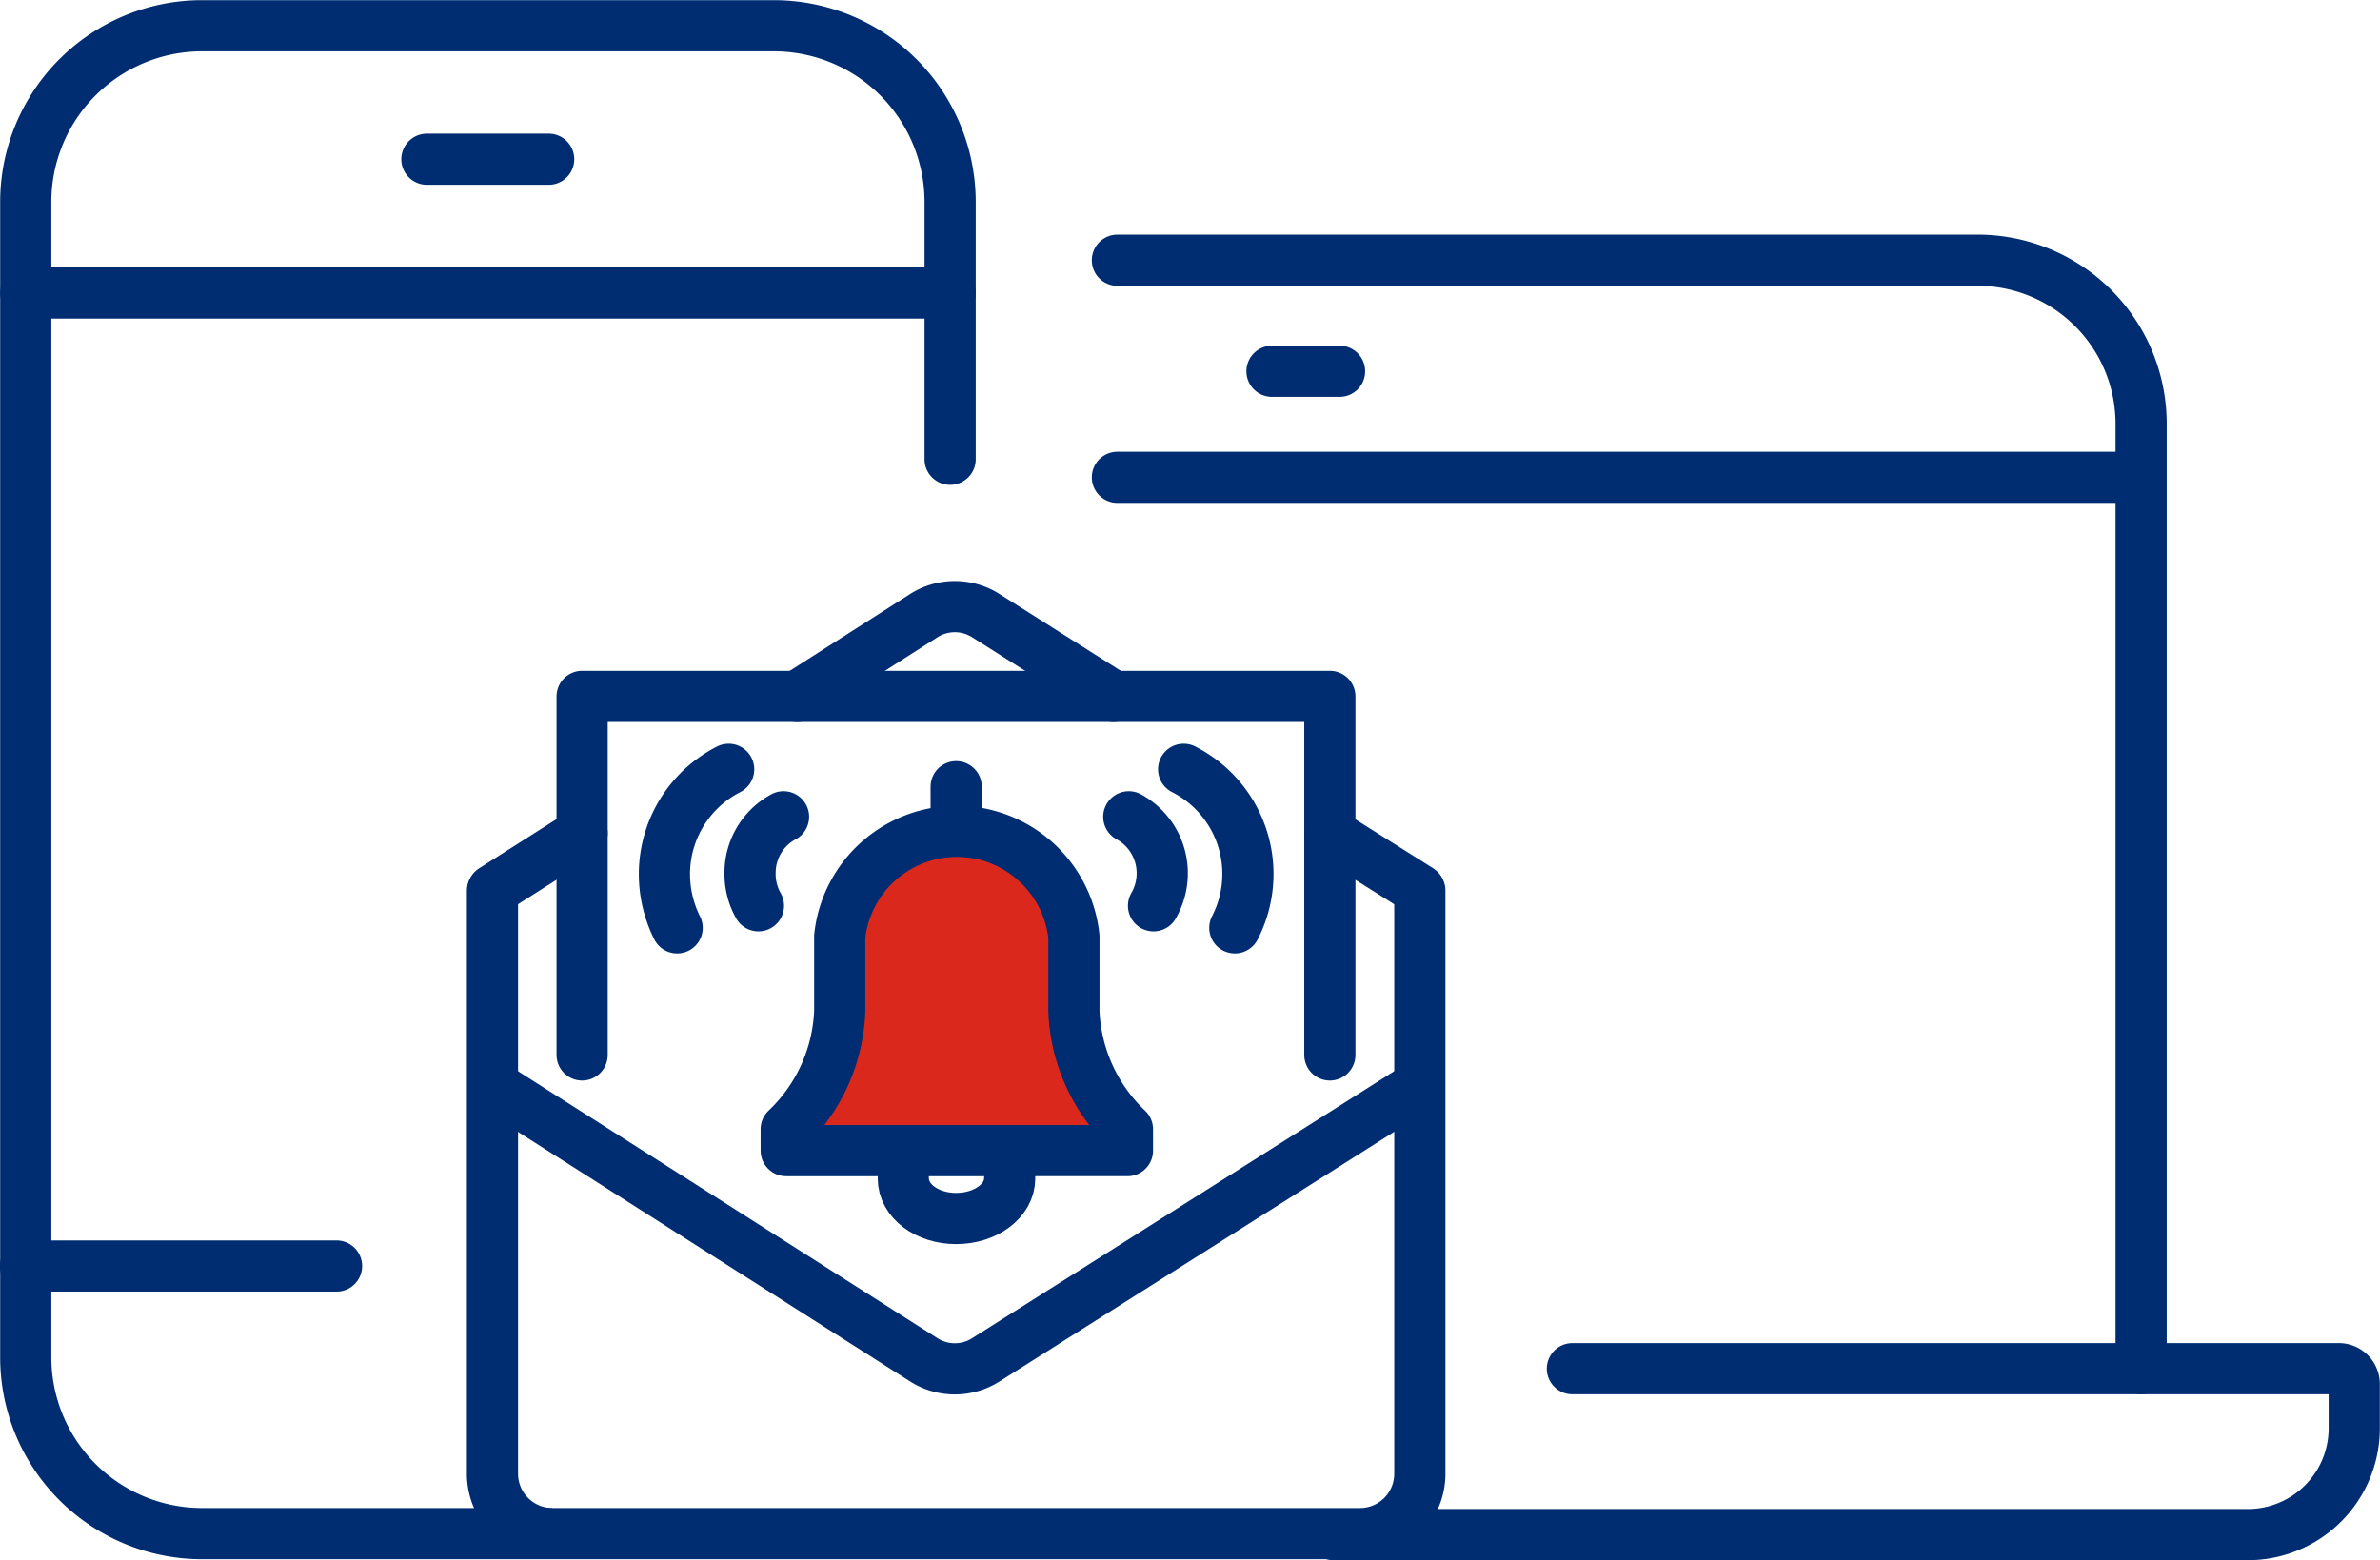
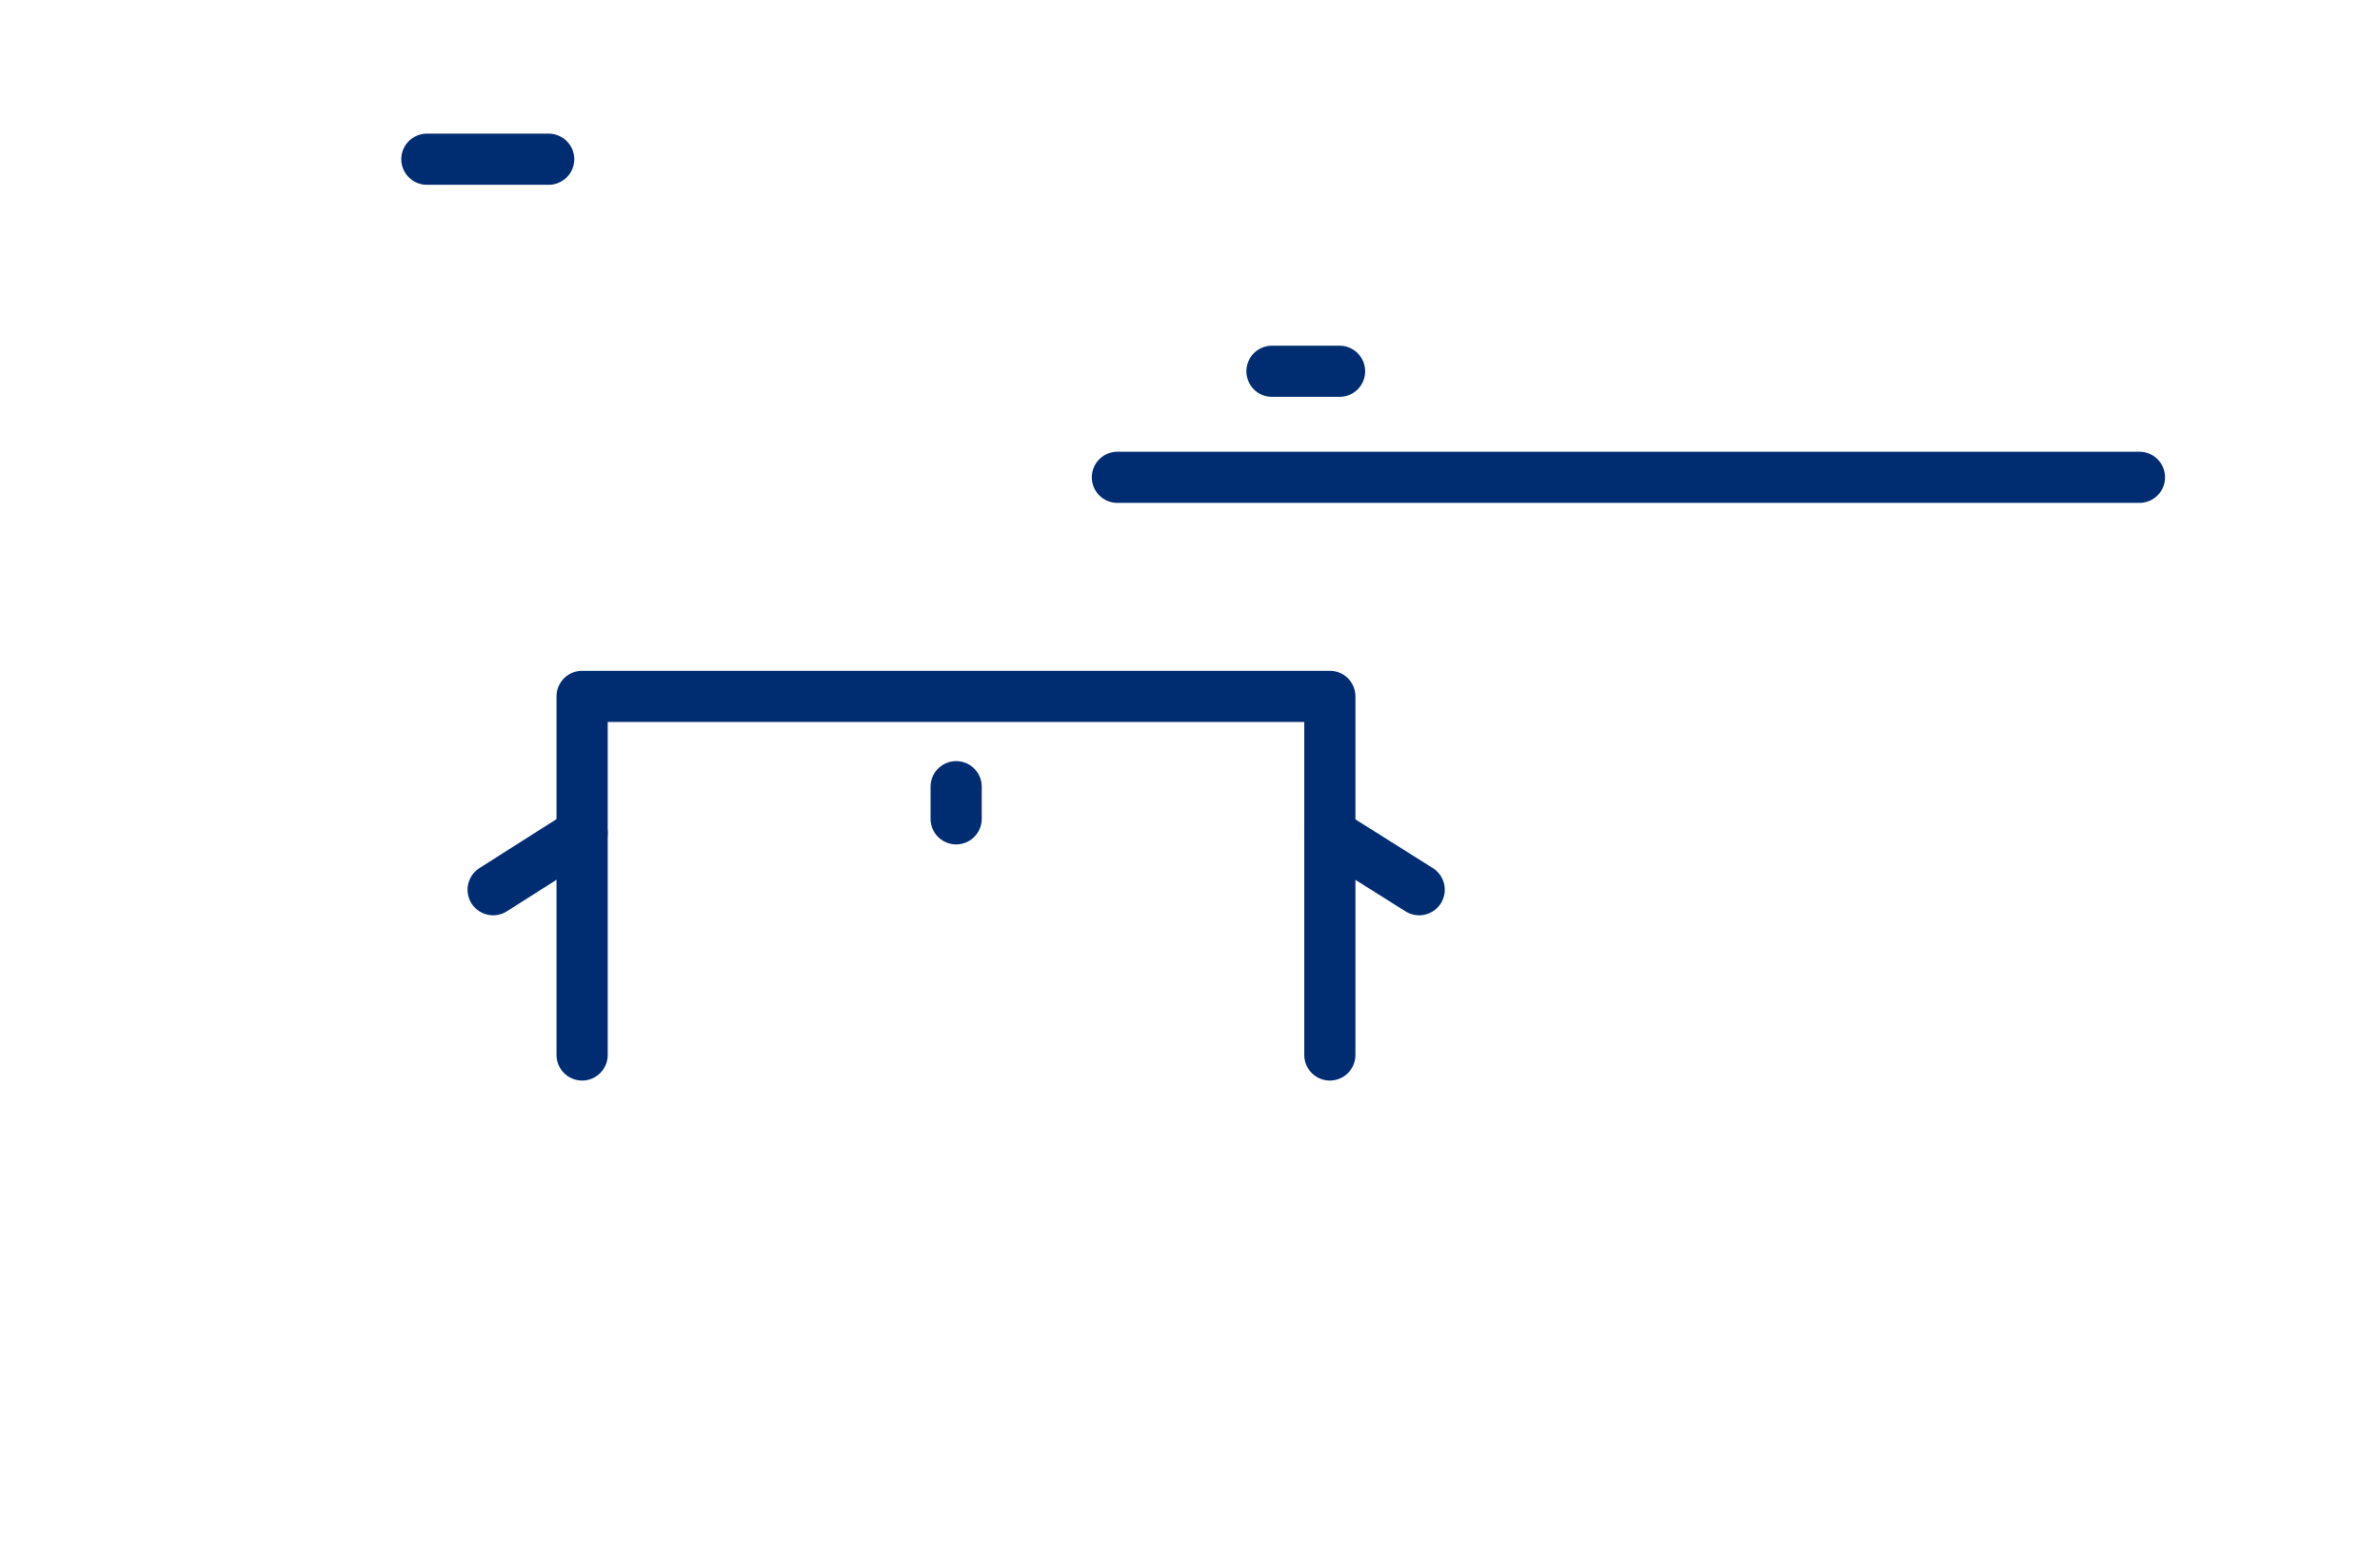
<svg xmlns="http://www.w3.org/2000/svg" viewBox="0 0 71.14 46.64">
  <defs>
    <style>.cls-1,.cls-3{fill:none;}.cls-2{clip-path:url(#clip-path);}.cls-3{stroke:#002d72;stroke-linecap:round;stroke-linejoin:round;stroke-width:1.53px;}.cls-4{fill:#da291c;}</style>
    <clipPath id="clip-path" transform="translate(0 0)">
-       <rect class="cls-1" width="71.14" height="46.64" />
-     </clipPath>
+       </clipPath>
  </defs>
  <g id="Layer_2" data-name="Layer 2">
    <g id="Layer_1-2" data-name="Layer 1">
      <g class="cls-2">
        <path class="cls-3" d="M33.4,7.78H59.06A4.89,4.89,0,0,1,64,12.68V40.92" transform="translate(0 0)" />
        <path class="cls-3" d="M47,40.92H69.91a.46.46,0,0,1,.46.46v1.31a3.18,3.18,0,0,1-3.18,3.19H39.86" transform="translate(0 0)" />
      </g>
      <line class="cls-3" x1="38.02" y1="11.1" x2="40.04" y2="11.1" />
      <line class="cls-3" x1="33.4" y1="14.27" x2="63.95" y2="14.27" />
      <g class="cls-2">
        <path class="cls-3" d="M28.4,13.73V6A5.27,5.27,0,0,0,23.13.77H6A5.27,5.27,0,0,0,.77,6V40.58A5.27,5.27,0,0,0,6,45.85H16.37" transform="translate(0 0)" />
        <line class="cls-3" x1="0.77" y1="8.76" x2="28.4" y2="8.76" />
      </g>
      <line class="cls-3" x1="12.76" y1="4.76" x2="16.4" y2="4.76" />
      <g class="cls-2">
        <line class="cls-3" x1="0.76" y1="37.85" x2="10.06" y2="37.85" />
        <path class="cls-3" d="M42.44,26.63V44.06a1.79,1.79,0,0,1-1.79,1.79H16.51a1.79,1.79,0,0,1-1.79-1.79V26.63" transform="translate(0 0)" />
      </g>
      <line class="cls-3" x1="17.4" y1="24.91" x2="14.74" y2="26.6" />
      <g class="cls-2">
        <path class="cls-3" d="M33.28,20.82l-3.79-2.4a1.73,1.73,0,0,0-1.9,0l-3.76,2.4" transform="translate(0 0)" />
      </g>
      <line class="cls-3" x1="42.42" y1="26.6" x2="39.75" y2="24.92" />
      <g class="cls-2">
        <path class="cls-3" d="M42.42,32.46,29.49,40.64a1.73,1.73,0,0,1-1.9,0L14.74,32.46" transform="translate(0 0)" />
      </g>
      <polyline class="cls-3" points="17.4 31.54 17.4 20.82 39.75 20.82 39.75 31.54" />
      <g class="cls-2">
        <path class="cls-3" d="M30.18,35.23c0,.67-.72,1.2-1.6,1.2S27,35.9,27,35.23" transform="translate(0 0)" />
      </g>
      <line class="cls-3" x1="28.58" y1="23.52" x2="28.58" y2="24.48" />
      <g class="cls-2">
        <path class="cls-4" d="M32.1,28a3.52,3.52,0,0,0-7,0v2.24a5.14,5.14,0,0,1-1.6,3.52v.64H33.7v-.64a5.14,5.14,0,0,1-1.6-3.52Z" transform="translate(0 0)" />
        <path class="cls-3" d="M32.1,28a3.52,3.52,0,0,0-7,0v2.24a5.14,5.14,0,0,1-1.6,3.52v.64H33.7v-.64a5.14,5.14,0,0,1-1.6-3.52Z" transform="translate(0 0)" />
-         <path class="cls-3" d="M33.74,24.42a1.92,1.92,0,0,1,1,1.66,1.94,1.94,0,0,1-.26,1" transform="translate(0 0)" />
        <path class="cls-3" d="M35.38,23a3.51,3.51,0,0,1,1.53,4.74" transform="translate(0 0)" />
        <path class="cls-3" d="M23.42,24.42a1.9,1.9,0,0,0-1,1.66,1.93,1.93,0,0,0,.25,1" transform="translate(0 0)" />
        <path class="cls-3" d="M21.78,23a3.52,3.52,0,0,0-1.92,3.13,3.6,3.6,0,0,0,.38,1.61" transform="translate(0 0)" />
      </g>
    </g>
  </g>
</svg>